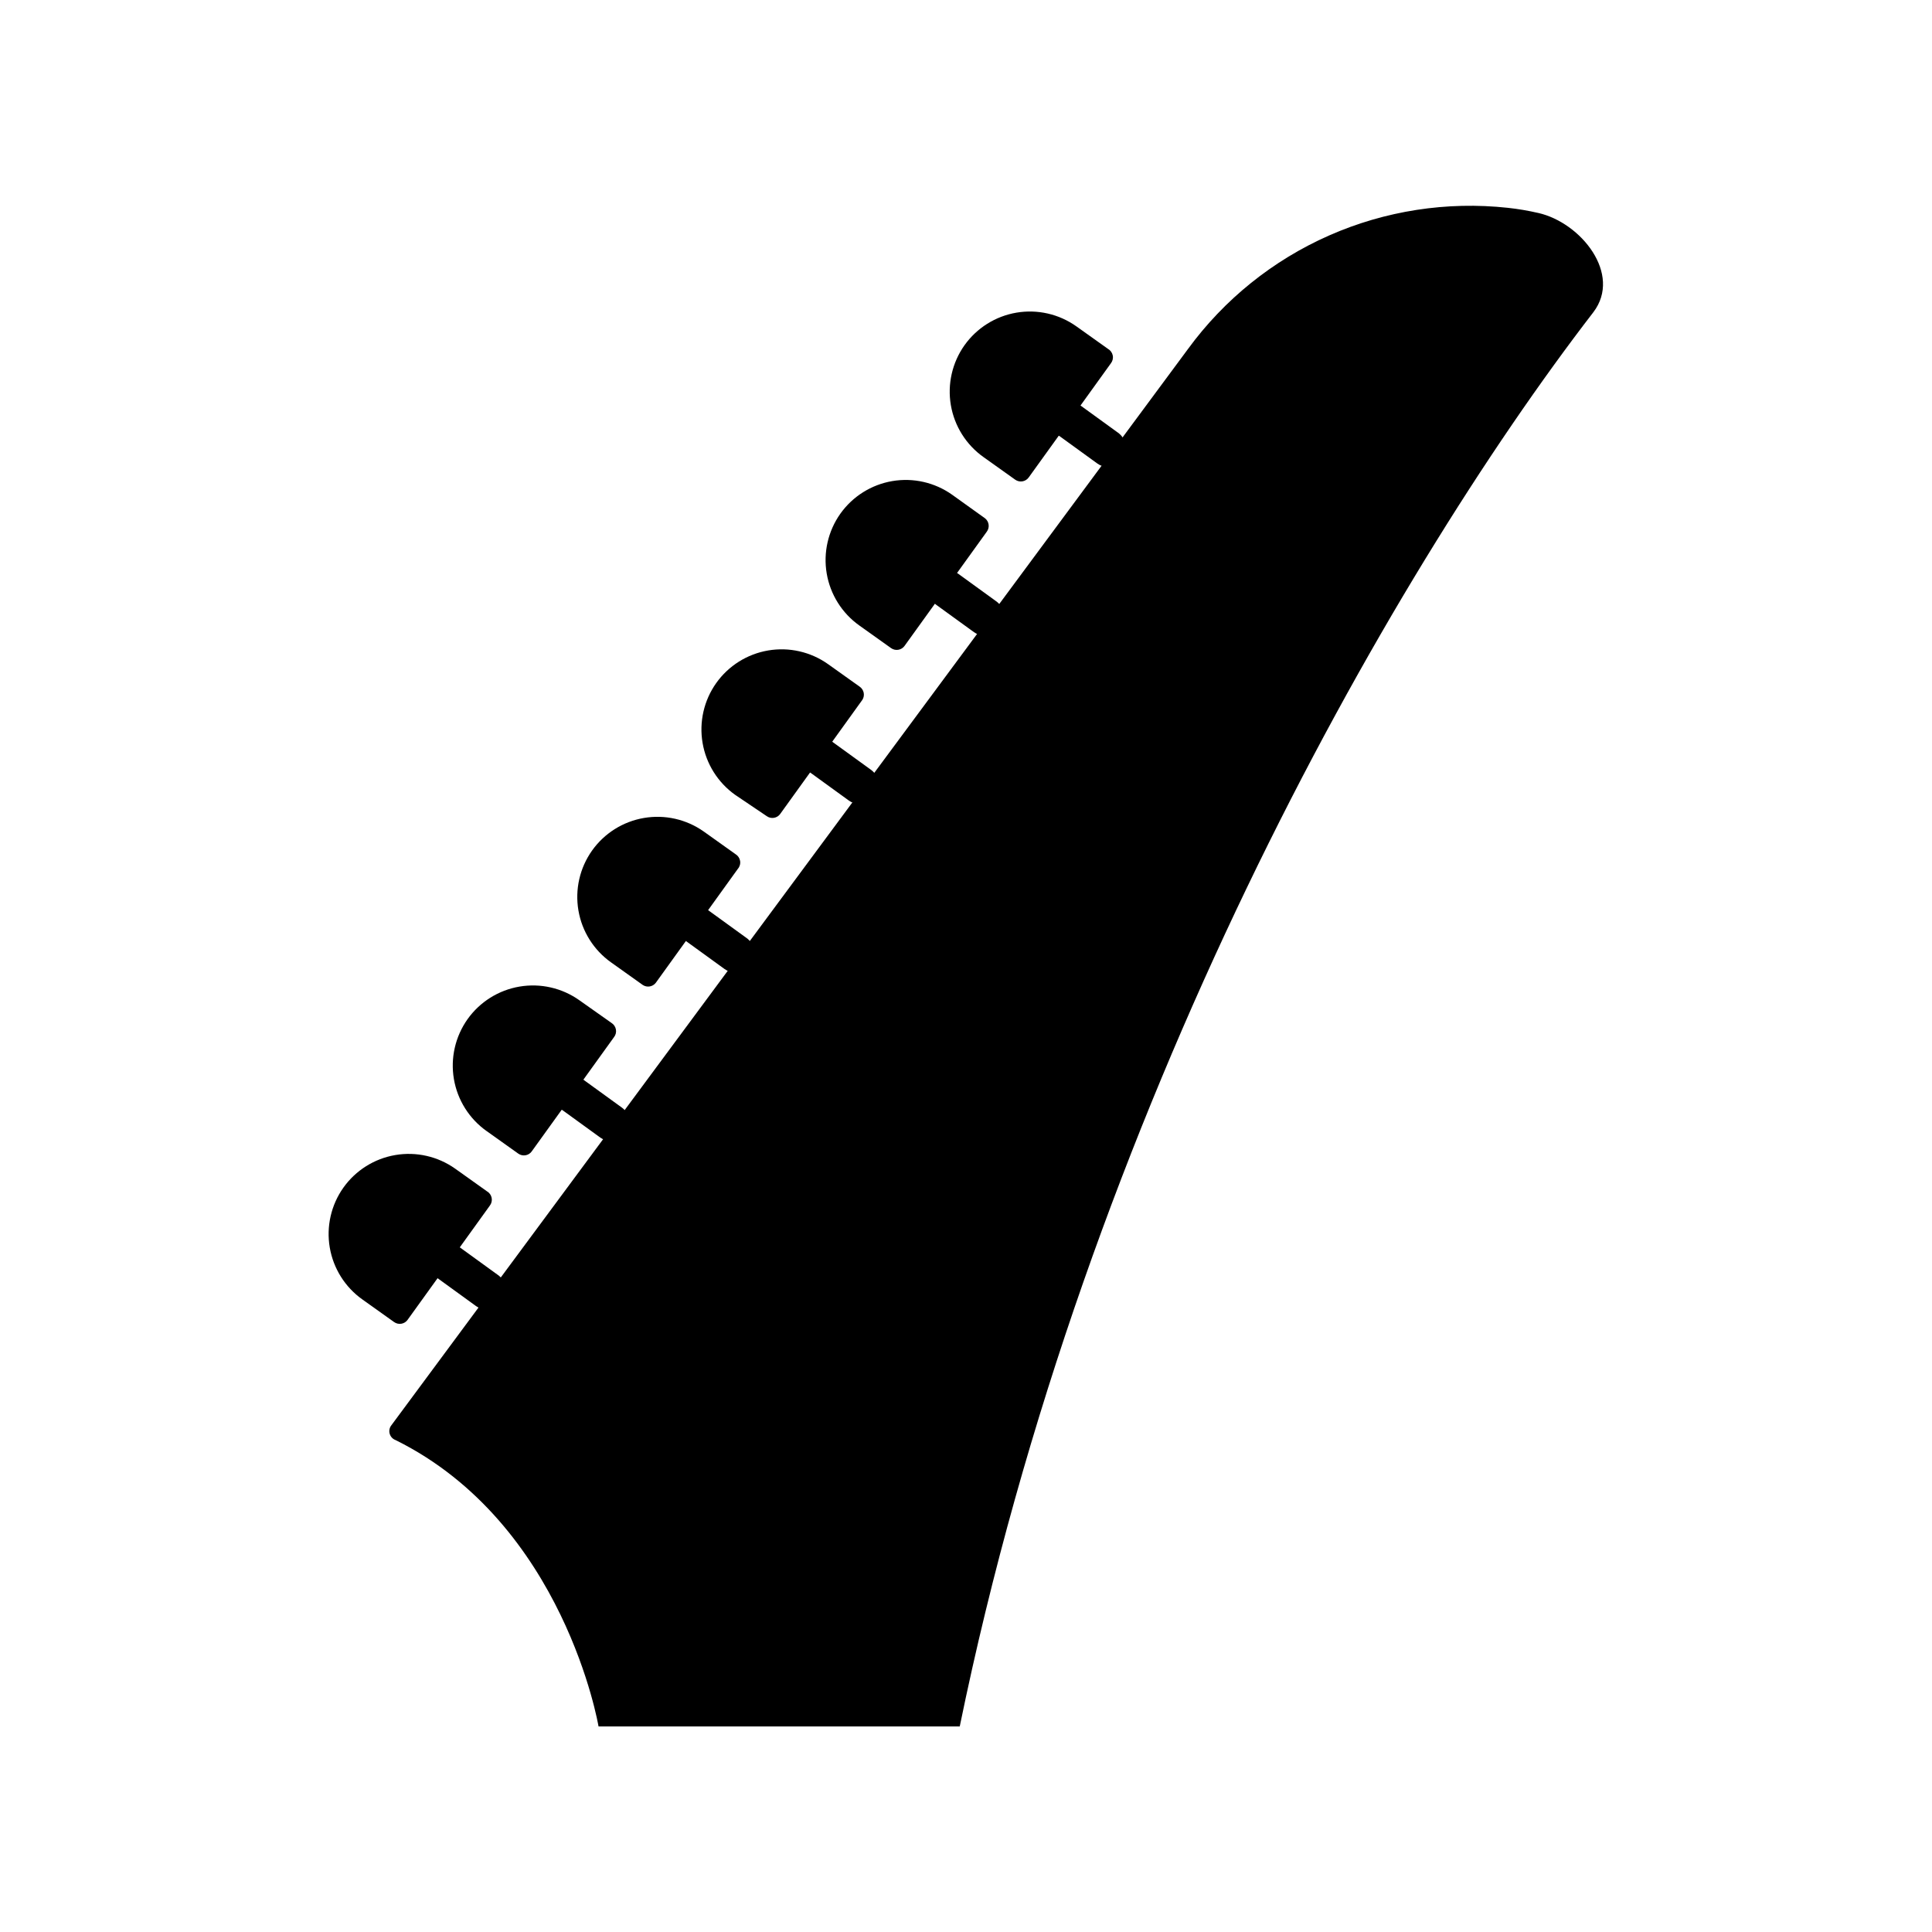
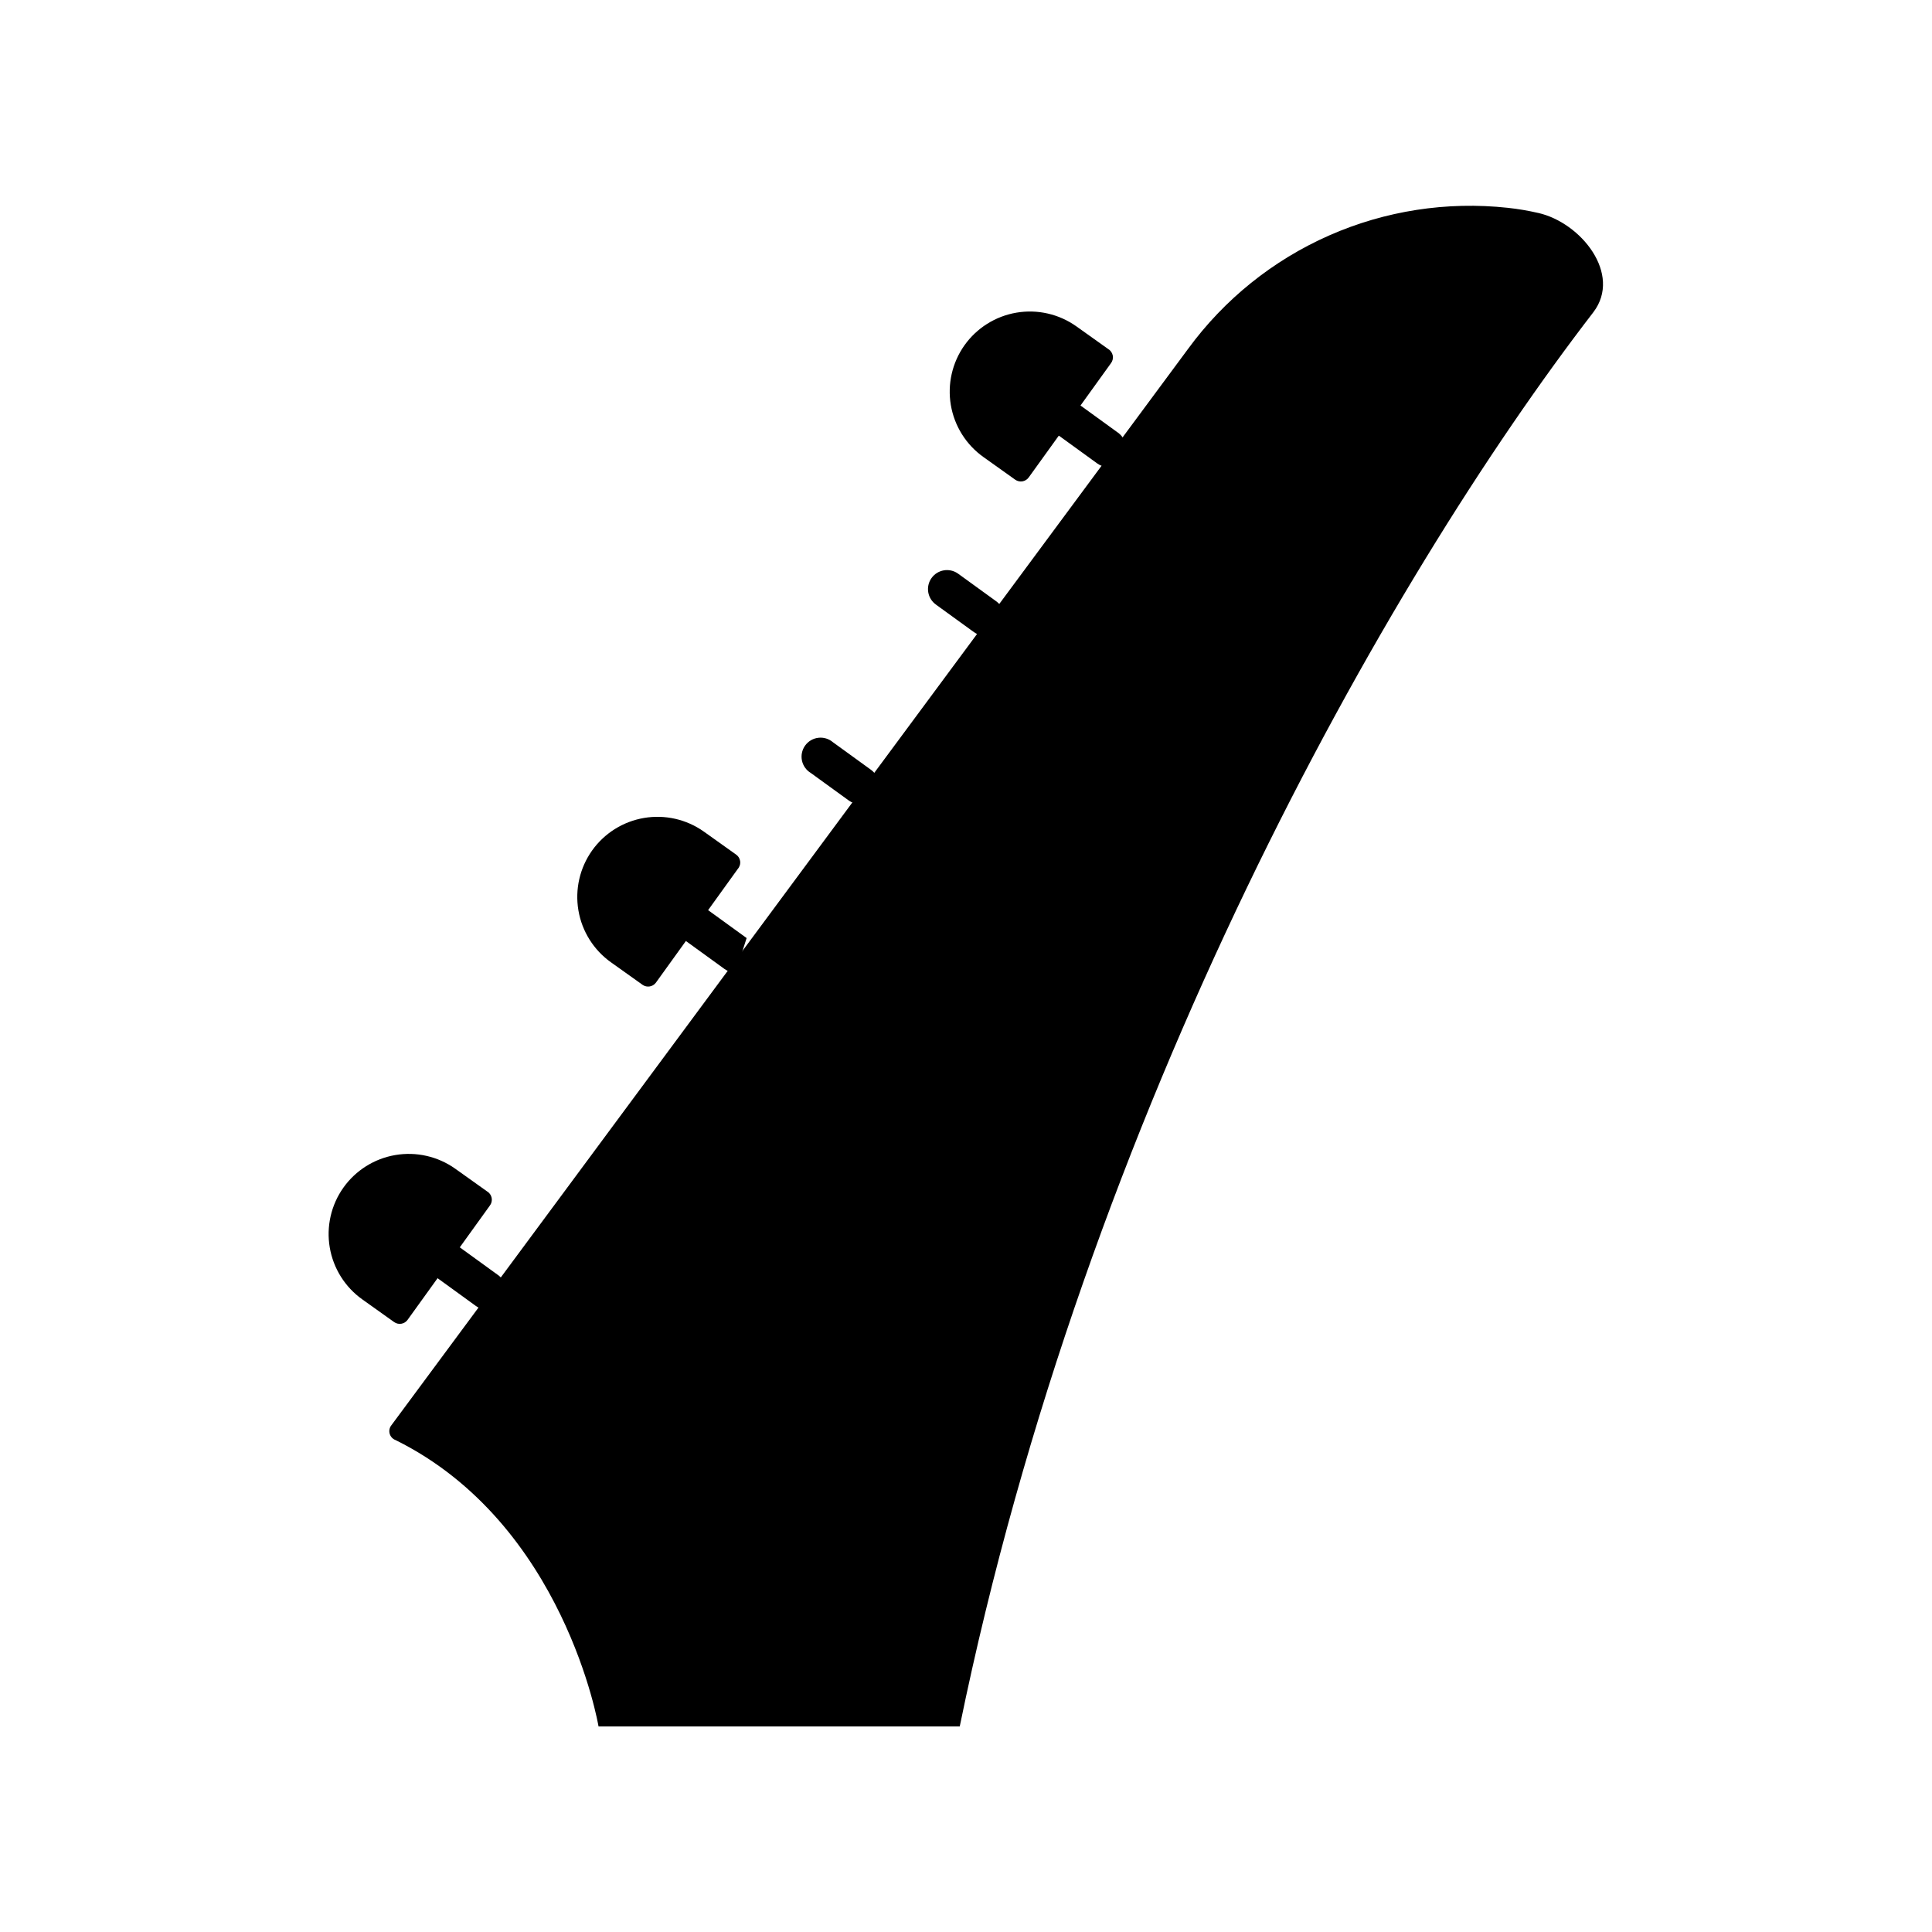
<svg xmlns="http://www.w3.org/2000/svg" fill="#000000" width="800px" height="800px" version="1.1" viewBox="144 144 512 512">
  <g>
    <path d="m248.86 525.65c44.738 22.168 53.758 75.875 53.758 75.875h95.723c33.605-163.79 113.26-303.85 167.92-374.79 7.656-10.078-3.273-23.73-14.609-26.301v0.004c-2.656-0.613-5.348-1.07-8.059-1.363-16.164-1.754-32.508 0.773-47.383 7.336s-27.762 16.926-37.359 30.047l-211.25 285.41c-0.434 0.645-0.543 1.457-0.297 2.195 0.246 0.742 0.82 1.324 1.555 1.582z" />
    <path d="m273.79 463.53-21.766 30.227 0.004 0.004c-0.824 1.152-2.422 1.422-3.578 0.605l-8.414-5.996c-4.594-3.262-7.703-8.215-8.648-13.77-0.945-5.555 0.352-11.258 3.609-15.855 3.262-4.594 8.215-7.703 13.77-8.648 5.555-0.945 11.258 0.355 15.855 3.609l8.414 5.996c0.652 0.371 1.113 1.004 1.258 1.742 0.145 0.734-0.039 1.5-0.504 2.086z" />
    <path d="m273.09 491.09c-1.051-0.004-2.074-0.34-2.922-0.957l-10.078-7.305c-1.09-0.773-1.824-1.949-2.047-3.269-0.223-1.316 0.09-2.668 0.863-3.758 1.613-2.269 4.762-2.797 7.027-1.184l10.078 7.305c1.766 1.277 2.508 3.543 1.844 5.617-0.664 2.074-2.59 3.488-4.766 3.5z" />
-     <path d="m306.69 418.89-21.766 30.227 0.004 0.004c-0.824 1.152-2.422 1.422-3.578 0.602l-8.414-5.996v0.004c-4.594-3.266-7.703-8.215-8.648-13.77-0.945-5.555 0.355-11.258 3.609-15.855 3.262-4.594 8.215-7.703 13.77-8.648 5.555-0.945 11.258 0.352 15.855 3.609l8.566 6.047c0.613 0.395 1.027 1.031 1.145 1.754 0.117 0.723-0.082 1.457-0.543 2.023z" />
-     <path d="m306.04 446.45c-1.051-0.008-2.074-0.34-2.922-0.957l-10.078-7.305c-1.438-0.574-2.527-1.777-2.965-3.262-0.434-1.484-0.16-3.09 0.738-4.348 0.902-1.258 2.328-2.031 3.875-2.102 1.547-0.07 3.039 0.578 4.047 1.75l10.078 7.305h-0.004c1.766 1.277 2.508 3.547 1.844 5.621-0.664 2.074-2.586 3.484-4.766 3.5z" />
    <path d="m339.54 374.25-21.766 30.227c-0.828 1.047-2.312 1.285-3.426 0.555l-8.414-5.996v0.004c-4.594-3.266-7.703-8.215-8.648-13.77-0.945-5.555 0.352-11.258 3.609-15.855 3.262-4.594 8.215-7.707 13.77-8.648 5.555-0.945 11.258 0.352 15.855 3.609l8.414 5.996c0.645 0.395 1.086 1.051 1.203 1.797 0.117 0.75-0.102 1.512-0.598 2.082z" />
-     <path d="m338.94 401.76c-1.051-0.008-2.074-0.34-2.922-0.957l-10.078-7.305c-1.09-0.777-1.824-1.953-2.047-3.269-0.223-1.316 0.09-2.672 0.863-3.758 1.613-2.269 4.762-2.801 7.027-1.184l10.078 7.305c1.766 1.277 2.508 3.543 1.844 5.617-0.664 2.074-2.59 3.488-4.766 3.5z" />
-     <path d="m372.54 329.46-21.766 30.227 0.004 0.004c-0.824 1.152-2.422 1.422-3.578 0.602l-8.363-5.641c-4.594-3.262-7.703-8.215-8.648-13.77-0.945-5.555 0.352-11.258 3.609-15.855 3.262-4.594 8.215-7.703 13.77-8.648 5.555-0.945 11.258 0.355 15.855 3.609l8.414 5.996c1.125 0.785 1.438 2.316 0.703 3.477z" />
+     <path d="m338.94 401.76c-1.051-0.008-2.074-0.34-2.922-0.957l-10.078-7.305c-1.09-0.777-1.824-1.953-2.047-3.269-0.223-1.316 0.09-2.672 0.863-3.758 1.613-2.269 4.762-2.801 7.027-1.184l10.078 7.305z" />
    <path d="m371.89 357.12c-1.051-0.008-2.074-0.344-2.922-0.957l-10.078-7.305c-1.215-0.723-2.07-1.918-2.363-3.301-0.289-1.379 0.012-2.82 0.836-3.969 0.82-1.148 2.086-1.898 3.488-2.066 1.402-0.172 2.812 0.254 3.883 1.172l10.078 7.305c1.766 1.277 2.508 3.547 1.844 5.621-0.664 2.074-2.59 3.484-4.766 3.5z" />
-     <path d="m405.49 284.93-21.766 30.227h0.004c-0.824 1.152-2.422 1.422-3.578 0.605l-8.414-5.996c-4.594-3.262-7.703-8.215-8.648-13.77-0.945-5.555 0.355-11.258 3.609-15.855 3.266-4.594 8.215-7.703 13.77-8.648 5.555-0.945 11.258 0.355 15.855 3.613l8.715 6.246c1.105 0.867 1.305 2.461 0.453 3.578z" />
    <path d="m405.04 312.49c-1.047-0.008-2.07-0.344-2.922-0.957l-10.078-7.305 0.004-0.004c-1.09-0.773-1.828-1.949-2.047-3.266-0.223-1.32 0.086-2.672 0.863-3.762 1.613-2.266 4.758-2.797 7.027-1.184l10.078 7.305h-0.004c1.812 1.266 2.59 3.559 1.918 5.664-0.668 2.102-2.633 3.523-4.84 3.508z" />
    <path d="m438.39 240.29-21.766 30.227v0.004c-0.824 1.152-2.422 1.422-3.578 0.605l-8.414-5.996c-4.594-3.262-7.703-8.215-8.648-13.77s0.355-11.258 3.609-15.855c3.266-4.594 8.215-7.703 13.77-8.648 5.555-0.945 11.258 0.355 15.855 3.609l8.414 5.996c0.652 0.371 1.113 1.004 1.258 1.742 0.148 0.734-0.039 1.5-0.5 2.086z" />
    <path d="m437.73 267.8c-1.051-0.008-2.07-0.344-2.922-0.961l-10.078-7.305c-1.422-0.559-2.512-1.73-2.969-3.188-0.453-1.461-0.223-3.047 0.629-4.312 0.855-1.27 2.238-2.082 3.758-2.207 1.523-0.129 3.023 0.441 4.074 1.547l10.078 7.305c1.762 1.277 2.508 3.543 1.844 5.617-0.668 2.074-2.59 3.488-4.766 3.504z" />
  </g>
</svg>